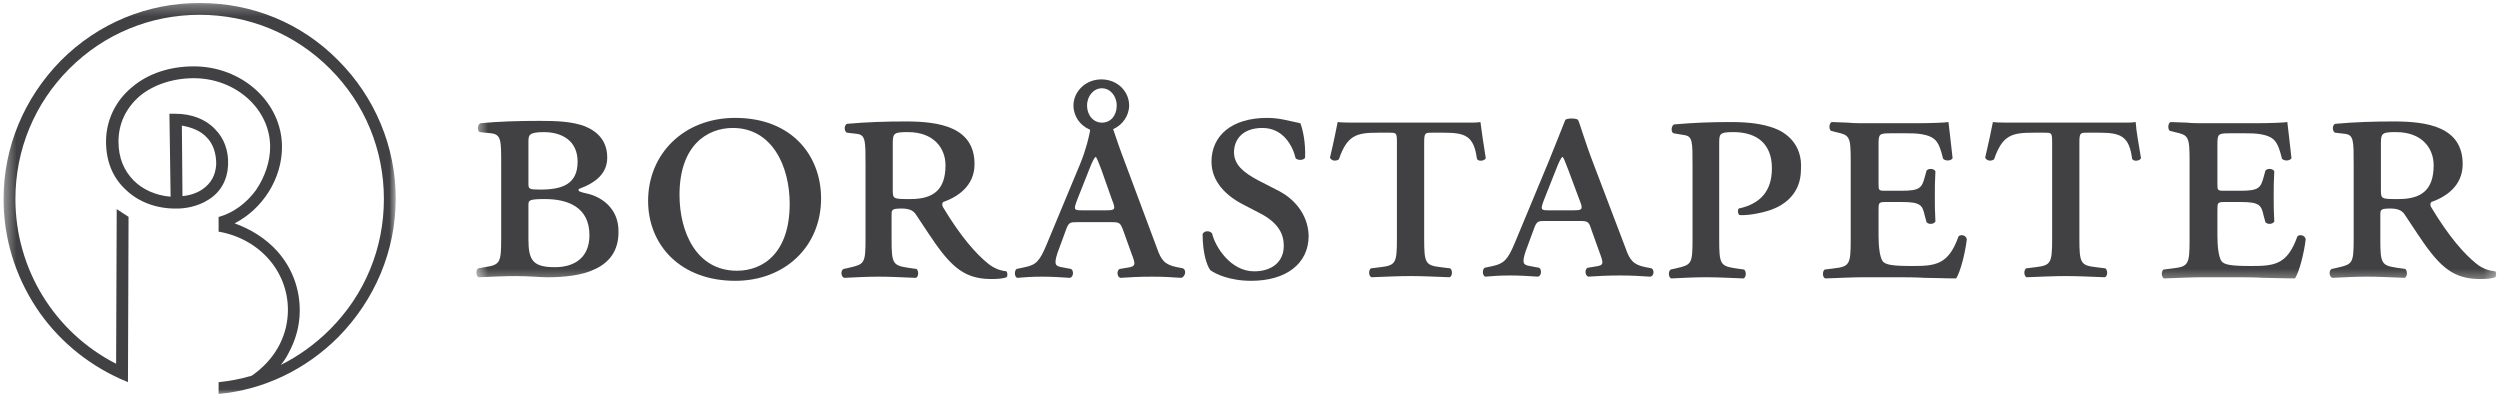
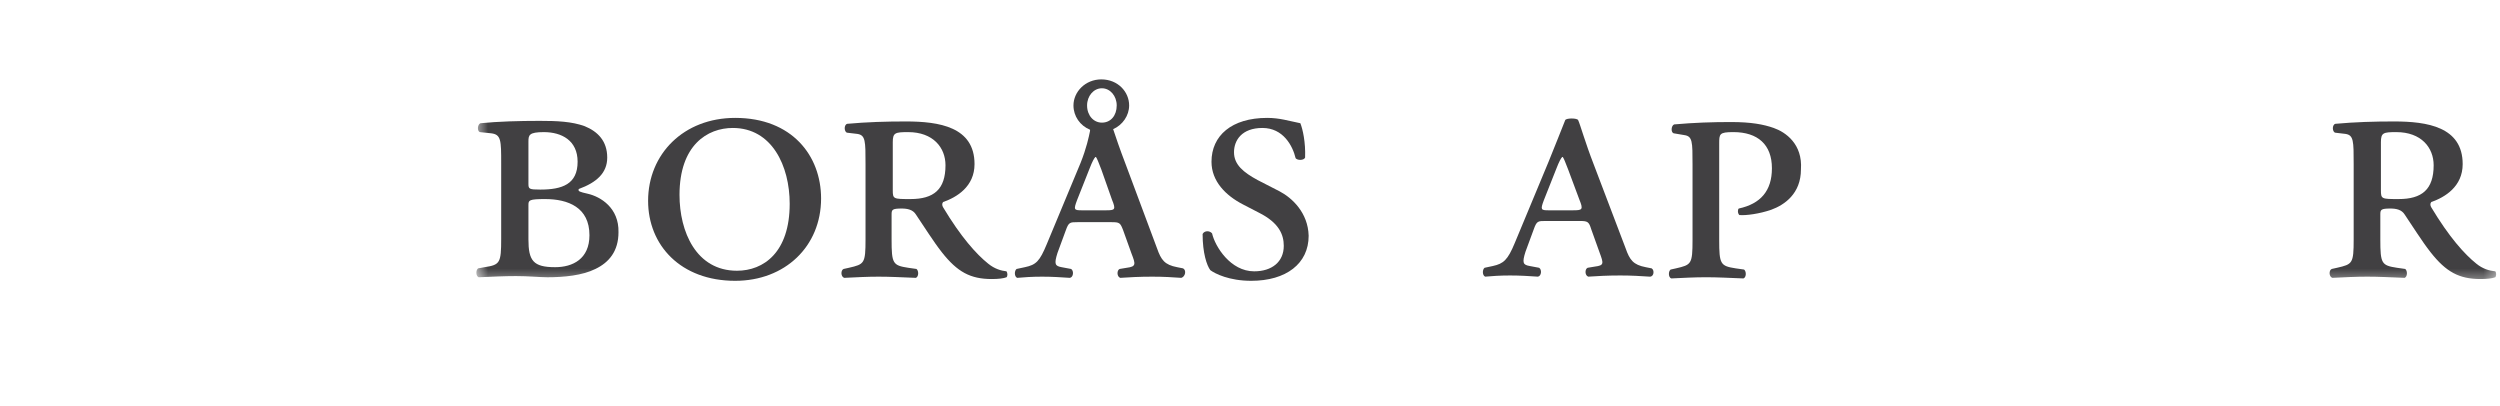
<svg xmlns="http://www.w3.org/2000/svg" width="228" height="37" viewBox="0 0 228 37" fill="none">
  <mask id="mask0_4001_13501" style="mask-type:luminance" maskUnits="userSpaceOnUse" x="43" y="7" width="185" height="19">
    <path d="M227.676 7.24H43.493V25.664H227.676V7.24Z" fill="white" />
  </mask>
  <g mask="url(#mask0_4001_13501)">
    <path d="M50.625 24.367C48.626 24.367 48.193 23.773 48.193 21.828V18.695C48.193 18.262 48.247 18.154 49.706 18.154C51.813 18.154 53.758 18.911 53.758 21.45C53.758 23.611 52.245 24.367 50.625 24.367ZM48.193 12.914C48.193 12.319 48.247 12.049 49.598 12.049C51.219 12.049 52.678 12.805 52.678 14.75C52.678 16.803 51.273 17.29 49.274 17.29C48.247 17.29 48.193 17.236 48.193 16.75V12.914ZM53.596 17.668C52.894 17.506 52.678 17.452 52.786 17.236C54.407 16.641 55.379 15.777 55.379 14.372C55.379 12.859 54.515 11.995 53.326 11.509C52.138 11.076 50.787 11.023 49.22 11.023C47.329 11.023 45.438 11.076 43.817 11.239C43.547 11.347 43.493 11.941 43.763 12.049L44.79 12.157C45.708 12.265 45.708 12.805 45.708 14.912V21.774C45.708 23.989 45.6 24.151 44.195 24.367L43.601 24.476C43.385 24.638 43.385 25.178 43.655 25.286C44.898 25.232 46.032 25.178 47.059 25.178C48.193 25.178 49.274 25.286 49.922 25.286C51.435 25.286 53.11 25.124 54.299 24.53C55.541 23.935 56.406 22.909 56.406 21.18C56.46 18.965 54.785 17.938 53.596 17.668Z" fill="#414042" />
  </g>
  <path d="M67.211 24.691C63.483 24.691 61.971 21.125 61.971 17.776C61.971 13.237 64.51 11.67 66.833 11.67C70.399 11.67 72.02 15.128 72.02 18.586C72.02 23.016 69.643 24.691 67.211 24.691ZM67.049 10.752C62.349 10.752 59.107 14.048 59.107 18.316C59.107 22.368 62.079 25.61 67.049 25.61C71.588 25.61 74.883 22.476 74.883 18.1C74.883 14.21 72.236 10.752 67.049 10.752Z" fill="#414042" />
  <path d="M83.042 18.154C81.475 18.154 81.421 18.154 81.421 17.343V12.967C81.421 12.103 81.637 12.049 82.826 12.049C85.095 12.049 86.229 13.453 86.229 15.074C86.229 17.289 85.149 18.154 83.042 18.154ZM90.12 24.043C89.039 23.178 87.634 21.612 86.013 18.91C85.905 18.748 85.905 18.532 86.013 18.424C87.256 17.992 88.877 17.019 88.877 14.966C88.877 11.562 85.635 11.076 82.609 11.076C80.827 11.076 79.044 11.13 77.261 11.292C76.937 11.4 76.991 12.049 77.261 12.103L78.179 12.211C78.936 12.319 78.936 12.859 78.936 14.966V21.828C78.936 24.043 78.828 24.097 77.423 24.421L76.936 24.529C76.666 24.637 76.666 25.232 76.991 25.34C78.125 25.286 79.098 25.232 80.124 25.232C81.151 25.232 82.177 25.286 83.528 25.34C83.798 25.232 83.798 24.691 83.582 24.529L82.826 24.421C81.421 24.205 81.313 24.043 81.313 21.828V19.559C81.313 19.126 81.367 19.018 82.231 19.018C82.772 19.018 83.258 19.126 83.528 19.559C84.23 20.585 85.095 21.99 85.905 23.017C87.31 24.799 88.499 25.448 90.444 25.448C91.038 25.448 91.524 25.394 91.794 25.286C91.902 25.178 91.902 24.907 91.794 24.745C91.308 24.691 90.714 24.529 90.12 24.043Z" fill="#414042" />
  <path d="M116.701 17.451L114.702 16.425C113.406 15.723 112.541 15.02 112.541 13.886C112.541 12.805 113.244 11.67 115.135 11.67C117.026 11.67 117.89 13.291 118.16 14.426C118.322 14.642 118.917 14.642 119.025 14.372C119.079 12.967 118.809 11.778 118.592 11.238C117.512 11.022 116.701 10.752 115.567 10.752C112.325 10.752 110.488 12.373 110.488 14.75C110.488 16.533 111.785 17.83 113.352 18.64L114.81 19.396C116.647 20.315 117.08 21.396 117.08 22.422C117.08 23.881 115.999 24.745 114.378 24.745C112.217 24.745 110.812 22.476 110.542 21.288C110.326 21.017 109.84 21.017 109.678 21.341C109.678 23.07 110.056 24.205 110.38 24.637C110.812 24.961 112.109 25.61 114.108 25.61C117.296 25.61 119.349 24.043 119.349 21.504C119.295 19.396 117.836 18.046 116.701 17.451Z" fill="#414042" />
-   <path d="M135.017 11.13C134.585 11.184 134.639 11.184 133.45 11.184H124.482C123.185 11.184 122.266 11.184 121.996 11.13C121.834 11.94 121.618 13.021 121.294 14.372C121.402 14.642 121.78 14.75 122.104 14.534C122.861 12.319 123.725 12.102 125.67 12.102H126.697C127.345 12.102 127.399 12.102 127.399 12.967V21.773C127.399 23.989 127.291 24.205 125.886 24.367L125.022 24.475C124.806 24.637 124.806 25.177 125.076 25.285C126.427 25.231 127.615 25.177 128.642 25.177C129.668 25.177 130.857 25.231 132.208 25.285C132.478 25.177 132.478 24.637 132.262 24.475L131.397 24.367C129.993 24.205 129.884 23.989 129.884 21.773V12.967C129.884 12.102 129.993 12.102 130.587 12.102H131.667C133.612 12.102 134.423 12.373 134.693 14.48C134.801 14.75 135.395 14.696 135.503 14.426C135.287 13.075 135.125 11.994 135.017 11.13Z" fill="#414042" />
  <path d="M161.761 11.67C160.843 11.346 159.708 11.13 157.871 11.13C156.142 11.13 154.521 11.184 152.684 11.346C152.414 11.454 152.36 12.048 152.63 12.156L153.603 12.319C154.359 12.427 154.359 12.913 154.359 15.02V21.881C154.359 24.097 154.251 24.151 152.846 24.475L152.36 24.583C152.144 24.745 152.144 25.285 152.414 25.393C153.549 25.339 154.521 25.285 155.602 25.285C156.628 25.285 157.655 25.339 159.006 25.393C159.276 25.285 159.276 24.745 159.06 24.583L158.303 24.475C156.899 24.259 156.791 24.097 156.791 21.881V13.129C156.791 12.21 156.791 12.048 158.087 12.048C160.302 12.048 161.599 13.183 161.599 15.344C161.599 17.397 160.573 18.586 158.574 19.018C158.465 19.126 158.465 19.45 158.628 19.612C159.222 19.666 160.465 19.504 161.545 19.126C162.734 18.694 164.246 17.667 164.246 15.452C164.409 13.129 162.842 12.048 161.761 11.67Z" fill="#414042" />
-   <path d="M178.618 21.557C177.7 24.151 176.511 24.259 174.404 24.259C172.567 24.259 171.973 24.151 171.702 23.827C171.432 23.448 171.324 22.476 171.324 21.503V19.18C171.324 18.532 171.324 18.424 171.919 18.424H173.431C175.16 18.424 175.322 18.694 175.538 19.666L175.701 20.261C175.863 20.477 176.349 20.477 176.511 20.207C176.457 19.288 176.457 18.694 176.457 17.883C176.457 17.127 176.457 16.587 176.511 15.614C176.349 15.344 175.863 15.344 175.701 15.56L175.538 16.154C175.268 17.127 175.106 17.397 173.431 17.397H171.919C171.324 17.397 171.324 17.343 171.324 16.749V13.183C171.324 12.21 171.378 12.156 172.459 12.156H173.864C174.62 12.156 176.079 12.156 176.619 12.913C176.835 13.183 176.997 13.615 177.213 14.48C177.429 14.696 177.916 14.696 178.078 14.426C177.916 13.021 177.754 11.508 177.7 11.13C177.429 11.184 176.133 11.238 174.674 11.238H170.082C169.541 11.238 169.055 11.238 168.515 11.184C168.028 11.184 167.542 11.13 167.056 11.13C166.786 11.238 166.786 11.832 167.002 11.94L167.434 12.048C168.677 12.319 168.785 12.427 168.785 14.642V21.881C168.785 24.097 168.677 24.313 167.272 24.475L166.408 24.583C166.191 24.745 166.191 25.285 166.462 25.393C168.028 25.339 169.001 25.285 170.028 25.285H172.891C173.755 25.285 174.62 25.285 175.538 25.339C176.457 25.339 177.375 25.393 178.402 25.393C178.78 24.799 179.212 23.178 179.374 21.828C179.32 21.449 178.834 21.341 178.618 21.557Z" fill="#414042" />
  <mask id="mask1_4001_13501" style="mask-type:luminance" maskUnits="userSpaceOnUse" x="43" y="7" width="185" height="19">
    <path d="M227.676 7.24H43.493V25.664H227.676V7.24Z" fill="white" />
  </mask>
  <g mask="url(#mask1_4001_13501)">
-     <path d="M209.522 21.557C208.604 24.151 207.415 24.259 205.308 24.259C203.471 24.259 202.877 24.151 202.607 23.827C202.337 23.448 202.228 22.476 202.228 21.503V19.18C202.228 18.532 202.228 18.424 202.823 18.424H204.336C206.065 18.424 206.227 18.694 206.443 19.666L206.605 20.261C206.767 20.477 207.253 20.477 207.415 20.207C207.361 19.288 207.361 18.694 207.361 17.883C207.361 17.127 207.361 16.587 207.415 15.614C207.253 15.344 206.767 15.344 206.605 15.56L206.443 16.154C206.173 17.127 206.01 17.397 204.336 17.397H202.823C202.228 17.397 202.228 17.343 202.228 16.749V13.183C202.228 12.21 202.283 12.156 203.363 12.156H204.768C205.524 12.156 206.983 12.156 207.523 12.913C207.739 13.183 207.901 13.615 208.118 14.48C208.334 14.696 208.82 14.696 208.982 14.426C208.82 13.021 208.658 11.508 208.604 11.13C208.334 11.184 207.037 11.238 205.578 11.238H200.986C200.446 11.238 199.959 11.238 199.419 11.184C198.933 11.184 198.446 11.13 197.96 11.13C197.69 11.238 197.69 11.832 197.906 11.94L198.338 12.048C199.581 12.319 199.689 12.427 199.689 14.642V21.881C199.689 24.097 199.581 24.313 198.176 24.475L197.312 24.583C197.096 24.745 197.096 25.285 197.366 25.393C198.933 25.339 199.905 25.285 200.932 25.285H203.795C204.66 25.285 205.524 25.285 206.443 25.339C207.361 25.339 208.28 25.393 209.306 25.393C209.684 24.799 210.117 23.178 210.279 21.828C210.225 21.449 209.738 21.341 209.522 21.557Z" fill="#414042" />
-   </g>
+     </g>
  <mask id="mask2_4001_13501" style="mask-type:luminance" maskUnits="userSpaceOnUse" x="43" y="7" width="185" height="19">
    <path d="M227.676 7.24H43.493V25.664H227.676V7.24Z" fill="white" />
  </mask>
  <g mask="url(#mask2_4001_13501)">
    <path d="M218.761 18.154C217.194 18.154 217.14 18.154 217.14 17.343V12.967C217.14 12.103 217.357 12.049 218.545 12.049C220.814 12.049 221.949 13.453 221.949 15.074C221.949 17.289 220.868 18.154 218.761 18.154ZM227.568 24.745C227.028 24.691 226.433 24.529 225.839 24.043C224.758 23.178 223.354 21.612 221.733 18.91C221.625 18.748 221.625 18.532 221.733 18.424C222.975 17.992 224.596 17.019 224.596 14.966C224.596 11.562 221.355 11.076 218.329 11.076C216.546 11.076 214.763 11.13 212.98 11.292C212.656 11.4 212.71 12.049 212.98 12.103L213.899 12.211C214.655 12.319 214.655 12.859 214.655 14.966V21.828C214.655 24.043 214.547 24.097 213.142 24.421L212.656 24.529C212.386 24.637 212.386 25.232 212.71 25.34C213.845 25.286 214.817 25.232 215.898 25.232C216.924 25.232 217.951 25.286 219.302 25.34C219.572 25.232 219.572 24.691 219.356 24.529L218.599 24.421C217.194 24.205 217.086 24.043 217.086 21.828V19.559C217.086 19.126 217.14 19.018 218.005 19.018C218.545 19.018 219.031 19.126 219.302 19.559C220.004 20.585 220.868 21.99 221.679 23.017C223.084 24.799 224.272 25.448 226.217 25.448C226.811 25.448 227.298 25.394 227.568 25.286C227.676 25.178 227.676 24.853 227.568 24.745Z" fill="#414042" />
  </g>
  <path d="M100.871 19.18H98.656C97.954 19.18 97.9 19.127 98.224 18.262L99.358 15.399C99.628 14.696 99.79 14.426 99.899 14.318H99.953C100.061 14.48 100.169 14.75 100.439 15.453L101.411 18.208C101.79 19.127 101.682 19.18 100.871 19.18ZM99.142 9.617C99.142 8.753 99.737 8.051 100.493 8.051C101.249 8.051 101.844 8.753 101.844 9.617C101.844 10.536 101.303 11.184 100.493 11.184C99.737 11.184 99.142 10.536 99.142 9.617ZM107.895 24.475L107.354 24.367C106.22 24.151 105.896 23.719 105.518 22.638L102.654 14.966C102.114 13.562 101.736 12.427 101.519 11.779C102.384 11.4 102.978 10.536 102.978 9.617C102.978 8.375 101.952 7.24 100.439 7.24C98.98 7.24 97.9 8.375 97.9 9.617C97.9 10.59 98.494 11.454 99.412 11.833C99.412 11.833 99.412 11.887 99.412 11.941C99.304 12.481 99.088 13.508 98.548 14.858L95.468 22.26C94.82 23.827 94.496 24.151 93.469 24.367L92.713 24.529C92.497 24.691 92.497 25.232 92.767 25.34C93.361 25.286 94.118 25.232 95.036 25.232C95.954 25.232 96.765 25.286 97.575 25.34C97.9 25.286 97.954 24.691 97.683 24.529L96.819 24.367C96.225 24.259 96.117 24.097 96.441 23.071L97.197 21.017C97.467 20.261 97.575 20.261 98.278 20.261H101.357C102.114 20.261 102.168 20.315 102.438 21.017L103.194 23.125C103.572 24.097 103.627 24.313 102.762 24.421L102.114 24.529C101.844 24.637 101.844 25.232 102.168 25.34C102.978 25.286 103.897 25.232 105.085 25.232C106.166 25.232 106.922 25.286 107.733 25.34C108.111 25.232 108.219 24.637 107.895 24.475Z" fill="#414042" />
-   <path d="M194.773 11.13C194.34 11.184 194.394 11.184 193.206 11.184H184.237C182.94 11.184 182.022 11.184 181.752 11.13C181.59 11.94 181.373 13.021 181.049 14.372C181.157 14.642 181.536 14.75 181.86 14.534C182.616 12.319 183.481 12.102 185.426 12.102H186.452C187.101 12.102 187.155 12.102 187.155 12.967V21.773C187.155 23.989 187.046 24.205 185.642 24.367L184.777 24.475C184.561 24.637 184.561 25.177 184.831 25.285C186.182 25.231 187.371 25.177 188.397 25.177C189.424 25.177 190.612 25.231 191.963 25.285C192.233 25.177 192.233 24.637 192.017 24.475L191.153 24.367C189.748 24.205 189.64 23.989 189.64 21.773V12.967C189.64 12.102 189.748 12.102 190.342 12.102H191.423C193.368 12.102 194.178 12.373 194.448 14.48C194.556 14.75 195.151 14.696 195.259 14.426C195.043 13.075 194.827 11.994 194.773 11.13Z" fill="#414042" />
  <path d="M143.446 19.18H141.23C140.528 19.18 140.474 19.126 140.798 18.262L141.933 15.398C142.203 14.696 142.365 14.426 142.473 14.318H142.527C142.635 14.48 142.743 14.75 143.013 15.452L144.04 18.208C144.418 19.126 144.31 19.18 143.446 19.18ZM150.631 24.475L150.091 24.367C148.957 24.151 148.632 23.718 148.254 22.638L145.337 14.966C144.58 13.021 144.094 11.292 143.932 10.968C143.878 10.752 142.797 10.752 142.743 10.968C142.581 11.346 141.771 13.453 141.23 14.75L138.151 22.152C137.503 23.718 137.124 24.043 136.152 24.259L135.395 24.421C135.179 24.583 135.179 25.123 135.449 25.231C136.044 25.177 136.8 25.123 137.719 25.123C138.637 25.123 139.448 25.177 140.258 25.231C140.582 25.177 140.636 24.583 140.366 24.421L139.502 24.259C138.907 24.151 138.799 23.989 139.123 22.962L139.88 20.909C140.15 20.153 140.258 20.153 140.96 20.153H144.04C144.796 20.153 144.904 20.207 145.121 20.909L145.877 23.016C146.255 24.043 146.309 24.205 145.445 24.313L144.796 24.421C144.526 24.529 144.526 25.123 144.85 25.231C145.661 25.177 146.579 25.123 147.768 25.123C148.848 25.123 149.605 25.177 150.469 25.231C150.848 25.231 150.902 24.637 150.631 24.475Z" fill="#414042" />
  <mask id="mask3_4001_13501" style="mask-type:luminance" maskUnits="userSpaceOnUse" x="0" y="0" width="37" height="36">
    <path d="M36.091 0.271H0.378V35.983H36.091V0.271Z" fill="white" />
  </mask>
  <g mask="url(#mask3_4001_13501)">
-     <path d="M18.856 12.535C19.45 13.129 19.72 13.994 19.72 14.966C19.666 15.993 19.234 16.749 18.424 17.29C17.938 17.614 17.289 17.83 16.641 17.884L16.587 11.454C17.505 11.617 18.316 11.941 18.856 12.535ZM30.85 5.511C27.5 2.107 23.016 0.271 18.208 0.271C13.453 0.271 8.969 2.107 5.565 5.511C2.215 8.915 0.324 13.399 0.324 18.154C0.324 21.666 1.351 25.07 3.296 28.041C5.187 30.905 7.834 33.12 10.914 34.525L11.67 34.849L11.724 19.775L10.644 19.072L10.59 33.174C4.971 30.31 1.405 24.529 1.405 18.154C1.405 13.67 3.134 9.455 6.321 6.268C9.509 3.08 13.723 1.351 18.208 1.351C22.692 1.351 26.906 3.08 30.094 6.268C33.282 9.455 35.011 13.67 35.011 18.154C35.011 22.638 33.282 26.852 30.094 30.04C28.743 31.391 27.23 32.471 25.61 33.282C25.88 32.958 26.096 32.633 26.258 32.309C26.96 31.067 27.338 29.716 27.338 28.311C27.338 26.312 26.636 24.421 25.285 22.908C24.259 21.774 22.908 20.909 21.395 20.369C23.935 19.072 25.718 16.317 25.718 13.399C25.718 9.347 22.098 6.052 17.667 6.052C15.506 6.052 13.507 6.7 12.048 7.943C10.536 9.185 9.671 10.968 9.671 12.913C9.671 14.696 10.265 16.155 11.4 17.235C12.589 18.424 14.318 19.072 16.209 19.018C16.695 19.018 17.938 18.91 19.018 18.208C20.153 17.506 20.747 16.371 20.801 15.02C20.855 13.724 20.423 12.589 19.612 11.779C18.748 10.86 17.451 10.374 15.992 10.374H15.452L15.56 17.938C14.21 17.83 13.021 17.29 12.21 16.479C11.292 15.561 10.806 14.372 10.806 12.913C10.806 11.238 11.508 9.834 12.751 8.753C13.993 7.726 15.776 7.132 17.667 7.132C21.503 7.132 24.637 9.942 24.637 13.399C24.637 14.75 24.151 16.155 23.34 17.343C22.476 18.532 21.287 19.397 19.991 19.775H19.936V21.125C23.665 21.774 26.258 24.745 26.258 28.257C26.258 30.472 25.231 32.526 23.34 33.984C23.178 34.092 23.016 34.254 22.854 34.308C22.854 34.308 22.854 34.308 22.8 34.308C21.882 34.579 20.963 34.741 19.991 34.849C19.936 34.849 19.936 34.849 19.936 34.849V35.929C24.043 35.551 27.879 33.714 30.85 30.742C34.2 27.339 36.091 22.854 36.091 18.1C36.091 13.399 34.2 8.861 30.85 5.511Z" fill="#414042" />
-   </g>
+     </g>
</svg>